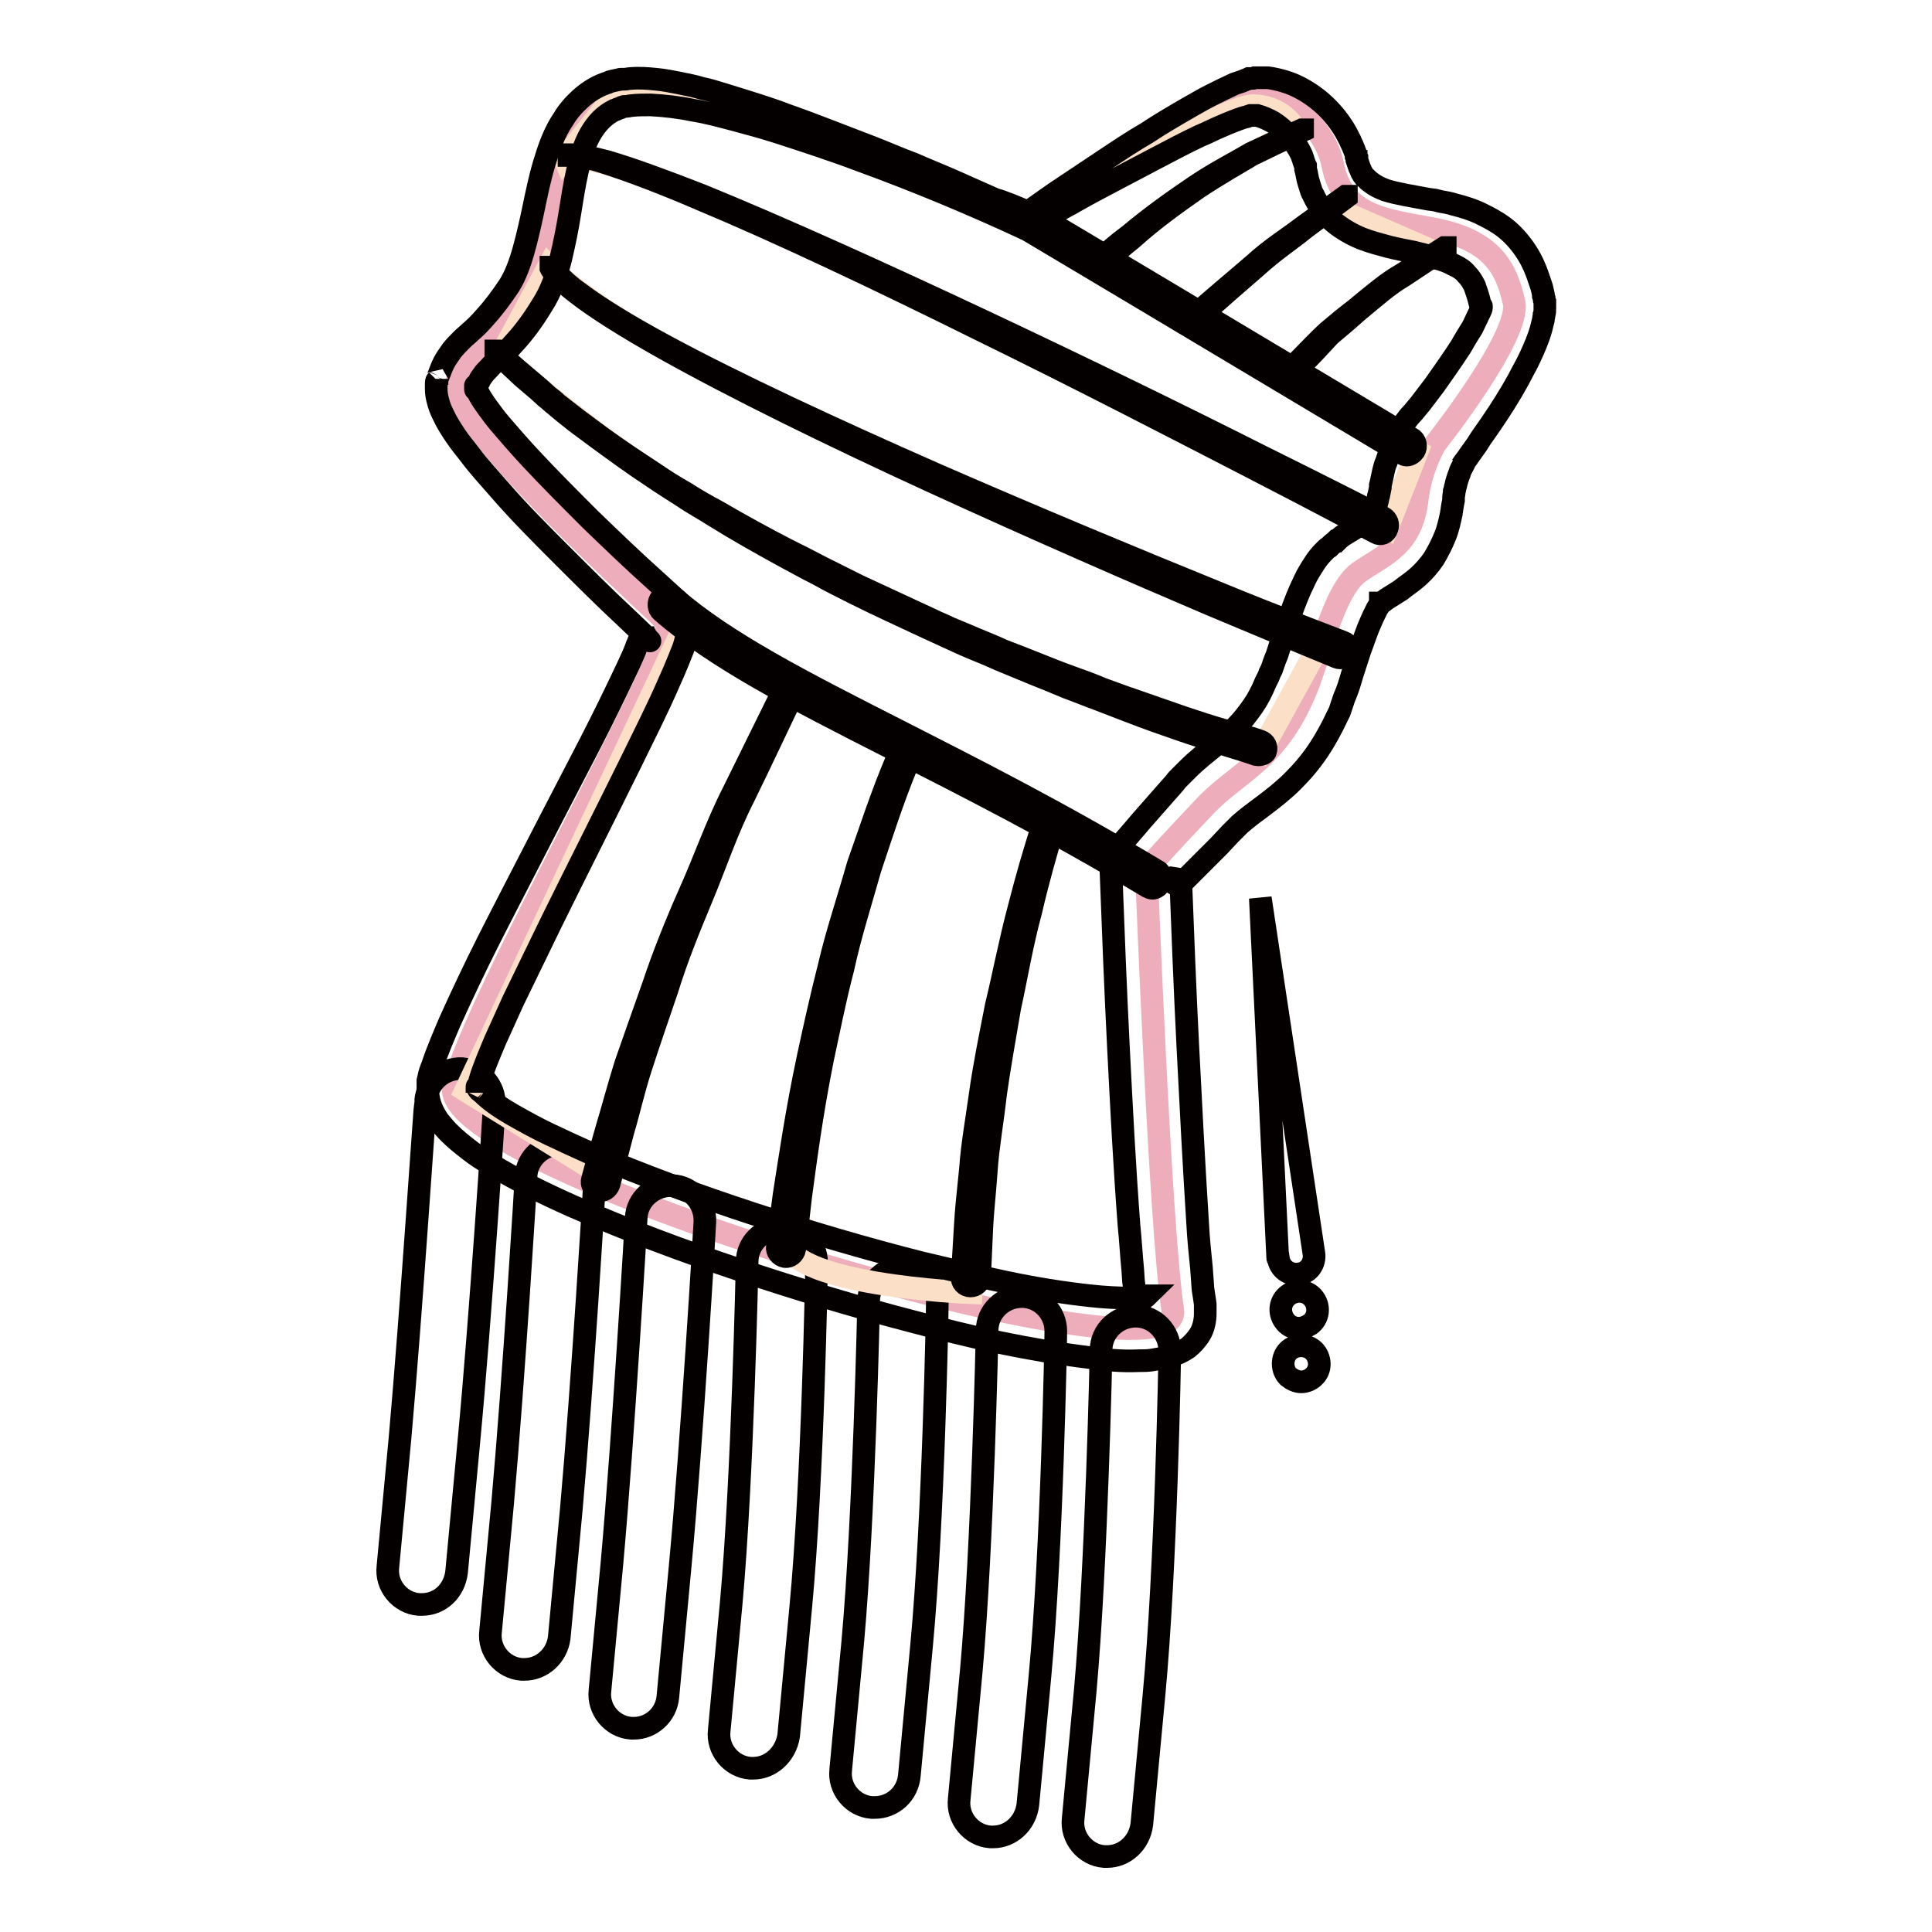
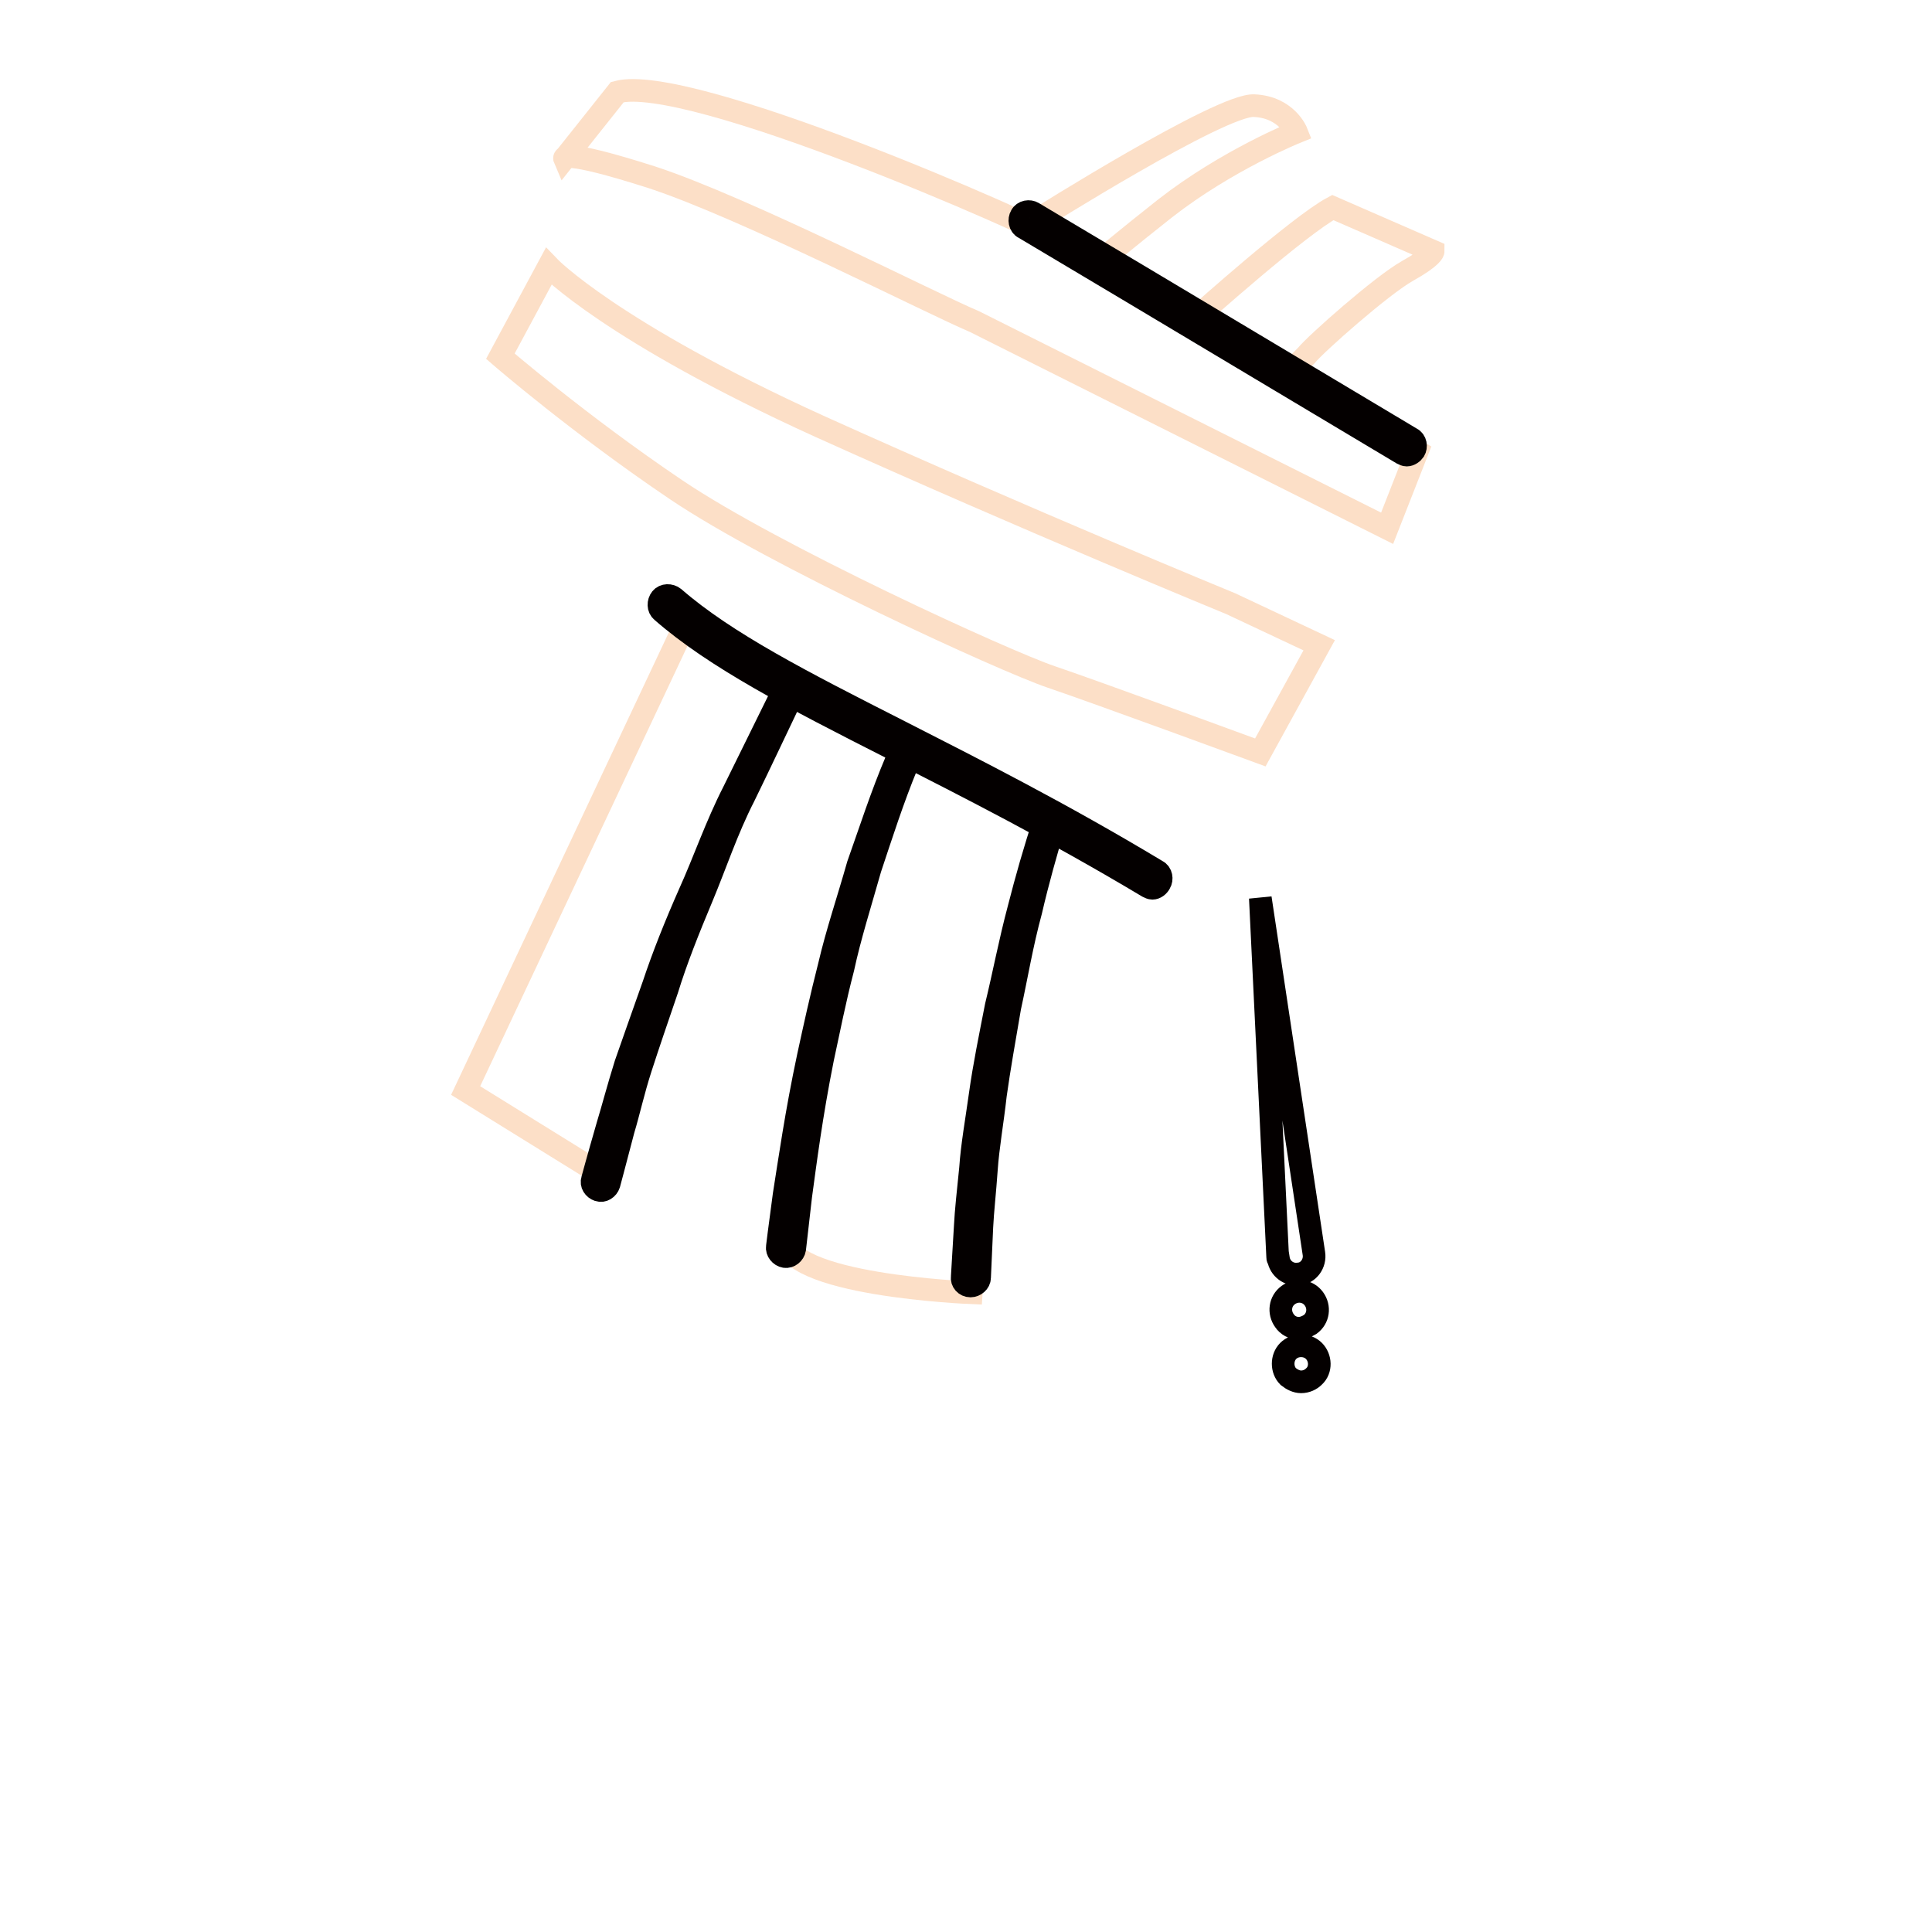
<svg xmlns="http://www.w3.org/2000/svg" version="1.1" x="0px" y="0px" viewBox="0 0 256 256" enable-background="new 0 0 256 256" xml:space="preserve">
  <g>
-     <path stroke-width="3" fill-opacity="0" stroke="#edadbb" d="M136.3,29.3c0,0-42.4-19.7-53.6-17.2c-11.1,2.4-8,19.1-13.2,27.1c-5.2,8-7.3,6.6-9,11.5 c-1.7,4.9,25.7,29.6,27.8,31.7c2.1,2.1-25.7,50.4-28.2,61.6c-2.4,11.1,97,40.7,95.3,29.6c-1.7-11.1-3.5-58.4-3.5-58.4 s3.6-4,7.7-8.3c4.3-4.6,9.4-5.9,13.3-15.1c1.9-4.3,3.7-13.5,7.2-16c3.5-2.4,7-3.5,7.7-9.7c0.5-4.2,2.4-7.3,2.4-7.3 s11.5-14.5,10.4-18.8c-1-4.3-2.7-8.2-10.8-9.7c-6.3-1.2-11.8-1.6-13.2-8.4c-1-5.1-5.9-9-10.1-9C162.4,12.8,136.3,29.3,136.3,29.3 L136.3,29.3z" />
-     <path stroke-width="3" fill-opacity="0" stroke="#040000" d="M55.9,212.6c-0.1,0-0.3,0-0.4,0c-2.5-0.2-4.4-2.5-4.1-5l1.6-17c1.5-16.7,3.3-44.4,3.4-44.7 c0.2-2.5,2.3-4.4,4.8-4.3c2.5,0.2,4.4,2.3,4.3,4.8c0,0.3-1.8,28.1-3.4,44.9l-1.6,17C60.2,210.8,58.3,212.6,55.9,212.6z M69.5,221.2 c-0.1,0-0.3,0-0.4,0c-2.5-0.2-4.4-2.5-4.1-5l1.6-17c1.5-16.7,3.1-43,3.1-43.3c0.1-2.5,2.3-4.4,4.8-4.3c2.5,0.1,4.4,2.3,4.3,4.8 c0,0.3-1.6,26.8-3.1,43.6l-1.6,17C73.8,219.4,71.8,221.2,69.5,221.2z M84,229c-0.1,0-0.3,0-0.4,0c-2.5-0.2-4.4-2.5-4.1-5l1.6-17 c1.5-16.7,3.2-45.3,3.2-45.6c0.1-2.5,2.3-4.4,4.8-4.3c2.5,0.1,4.4,2.3,4.3,4.8c0,0.3-1.7,29-3.3,45.9l-1.6,17 C88.3,227.2,86.3,229,84,229z M99.8,234.3c-0.1,0-0.3,0-0.4,0c-2.5-0.2-4.4-2.5-4.1-5l1.6-17c1.5-16.6,2.1-44.8,2.1-45.1 c0-2.5,2.1-4.5,4.6-4.5h0.1c2.5,0,4.5,2.1,4.5,4.6c0,1.2-0.5,28.8-2.1,45.7l-1.6,17C104.1,232.5,102.1,234.3,99.8,234.3L99.8,234.3 z M115.9,239.5c-0.1,0-0.3,0-0.4,0c-2.5-0.2-4.4-2.5-4.1-5l1.6-17c1.5-16.6,2.1-44.8,2.1-45.1c0-2.5,2.1-4.5,4.6-4.5 c2.5,0,4.5,2.1,4.5,4.6c0,1.2-0.5,28.8-2.1,45.7l-1.6,17C120.3,237.7,118.3,239.5,115.9,239.5L115.9,239.5z M131.6,243.4 c-0.1,0-0.3,0-0.4,0c-2.5-0.2-4.4-2.5-4.1-5l1.6-17c1.5-16.6,2.1-44.8,2.1-45.1c0-2.5,2.1-4.5,4.6-4.5c2.5,0,4.5,2.1,4.5,4.6 c0,1.2-0.5,28.8-2.1,45.7l-1.6,17C135.9,241.6,133.9,243.4,131.6,243.4z M146.7,246c-0.1,0-0.3,0-0.4,0c-2.5-0.2-4.4-2.5-4.1-5 l1.6-17c1.5-16.6,2.1-44.8,2.1-45.1c0-2.5,2.1-4.5,4.6-4.5c2.5,0,4.5,2.1,4.5,4.6c0,1.2-0.5,28.8-2.1,45.7l-1.6,17 C151,244.2,149,246,146.7,246L146.7,246z" />
    <path stroke-width="3" fill-opacity="0" stroke="#fcdfc7" d="M81.8,12.2l-7,8.8c0,0-0.6-1.4,11.6,2.5c12.2,4,37.2,16.8,42.7,19.1L183.8,70l4-10.2 c0,0-38.4-22.9-45.2-26.8C135.7,29.1,91.1,9.7,81.8,12.2z M72.7,35.3c0,0,8.2,8.6,35.9,21.2c27.7,12.5,54.5,23.5,54.5,23.5 l11.7,5.5l-7.8,14.2c0,0-21.5-7.9-27.7-10c-6.2-2.1-36.8-16.1-49.7-24.8c-12.9-8.7-23.3-17.7-23.3-17.7L72.7,35.3z" />
-     <path stroke-width="3" fill-opacity="0" stroke="#040000" d="M182.4,70.6c0,0-6.5-3.5-16.4-8.6s-23-11.9-36.3-18.4c-13.3-6.6-26.6-12.9-36.9-17.2 c-5.1-2.2-9.4-3.8-12.5-4.8c-1.5-0.5-2.8-0.8-3.6-0.9c-0.4-0.1-0.8-0.1-1-0.1l-0.3,0l0,0c0,0,0,0,0-0.1c0,0,0,0,0,0l0.3,0 c0.2,0,0.6,0,1,0.1c0.9,0.1,2.1,0.4,3.7,0.8c3.1,0.9,7.5,2.5,12.6,4.5c10.3,4.2,23.8,10.3,37.2,16.6c13.4,6.3,26.7,12.8,36.6,17.8 c9.9,4.9,16.5,8.3,16.5,8.3c0.5,0.3,0.7,0.9,0.5,1.4C183.6,70.7,182.9,70.9,182.4,70.6L182.4,70.6L182.4,70.6z M166.5,100l-1.2-0.4 c-1.2-0.4-2.3-0.7-3.5-1.1c-1.5-0.5-3.3-1.1-5.4-1.8c-2.3-0.8-4.6-1.6-6.9-2.5c-1.3-0.5-2.6-1-3.9-1.5c-1.4-0.5-2.8-1.1-4.2-1.6 c-1.4-0.6-2.9-1.2-4.4-1.8c-1.5-0.6-3.1-1.3-4.6-1.9c-1.5-0.7-3.1-1.3-4.7-2l-2.4-1.1l-2.4-1.1c-3.2-1.5-6.5-3-9.7-4.6 c-1.6-0.8-3.2-1.6-4.8-2.5c-1.6-0.8-3.2-1.7-4.7-2.5c-3.1-1.7-6.1-3.4-9-5.2c-1.4-0.9-2.9-1.7-4.2-2.6c-1.4-0.9-2.7-1.7-4-2.6 c-2.6-1.7-4.9-3.4-7.1-5l-3.1-2.3c-1-0.8-1.9-1.5-2.7-2.2c-0.4-0.3-0.8-0.7-1.2-1l-1.1-1l-2-1.7c-1.2-1.1-2-1.9-2.7-2.5l-0.9-0.9 c0,0,0,0,0-0.1c0,0,0,0,0.1,0l0,0c0,0,0.3,0.3,1,0.9c0.6,0.6,1.5,1.4,2.7,2.4l2,1.7l1.1,1c0.4,0.3,0.8,0.6,1.2,1 c0.9,0.7,1.8,1.4,2.7,2.1l3.1,2.3c2.2,1.6,4.6,3.2,7.2,4.9c1.3,0.9,2.6,1.7,4,2.5c1.4,0.9,2.8,1.7,4.3,2.5c2.9,1.7,6,3.4,9.1,5 c1.6,0.8,3.2,1.6,4.7,2.4c1.6,0.8,3.2,1.6,4.8,2.4c3.2,1.5,6.5,3,9.7,4.5c0.8,0.4,1.6,0.7,2.4,1.1l2.4,1c1.6,0.7,3.2,1.3,4.7,2 c1.6,0.6,3.1,1.2,4.6,1.8c1.5,0.6,3,1.2,4.4,1.7c1.4,0.5,2.8,1,4.2,1.6c1.4,0.5,2.7,1,3.9,1.4c2.3,0.8,4.6,1.6,6.9,2.4 c1.8,0.6,3.6,1.2,5.4,1.7c1.2,0.4,2.3,0.7,3.5,1l1.2,0.4l0,0c0.6,0.2,0.9,0.8,0.7,1.3C167.7,99.8,167.1,100.1,166.5,100 C166.5,100,166.5,100,166.5,100L166.5,100z M177.2,87.1l-4.6-1.9c-4.1-1.7-8.1-3.4-12.2-5.1c-10.1-4.3-23.4-10.1-36.7-16.2 C110.4,57.8,97.3,51.4,87.7,46c-4.8-2.7-8.6-5.1-11.2-7.1c-1.3-1-2.2-1.8-2.8-2.5l-0.4-0.4l-0.2-0.3L73,35.5c0,0,0-0.1,0-0.1 s0.1,0,0.1,0l0,0l0.2,0.3l0.2,0.3l0.4,0.4c0.6,0.6,1.5,1.5,2.8,2.4c2.5,1.9,6.4,4.3,11.2,6.9c9.6,5.2,22.8,11.3,36.2,17.2 c13.3,5.8,26.8,11.4,36.9,15.5c4.1,1.7,8.2,3.3,12.3,4.9l4.7,1.8l0,0c0.6,0.2,0.8,0.8,0.6,1.4S177.7,87.3,177.2,87.1L177.2,87.1 L177.2,87.1z" />
    <path stroke-width="3" fill-opacity="0" stroke="#fcdfc7" d="M61.7,144.5l17.6,10.9c0,0,15.1-46.9,22.3-57.5l3.1-6.8l-13.9-8.4L61.7,144.5z M104.1,163.9 c-0.7,6.4,24.6,7.4,24.6,7.4c2.5-36.6,4.4-44.7,7.6-53c1.1-2.9,2.6-10,2.6-10l-18.6-9.6C120.3,98.8,107.2,135.7,104.1,163.9z" />
    <path stroke-width="3" fill-opacity="0" stroke="#040000" d="M105.3,91.5c-2.3,4.8-4.5,9.5-6.7,14c-2.3,4.5-3.8,9.1-5.6,13.4c-1.8,4.3-3.4,8.3-4.6,12.2 c-1.3,3.8-2.5,7.3-3.5,10.4c-1,3.1-1.6,5.9-2.3,8.2c-1.2,4.6-1.9,7.2-1.9,7.2c-0.2,0.6-0.8,1-1.4,0.8c0,0,0,0,0,0 c-0.6-0.2-1-0.8-0.8-1.4l0,0c0,0,0.7-2.6,2-7.1c0.7-2.3,1.4-5,2.4-8.2c1.1-3.1,2.3-6.6,3.7-10.5c1.3-3.9,2.9-7.9,4.8-12.2 c1.9-4.2,3.5-8.9,5.8-13.4c2.3-4.7,4.6-9.3,6.9-14 M121.1,99c-0.3,0.7-0.6,1.5-0.9,2.3c-1.9,4.6-3.4,9.3-4.9,13.8 c-1.3,4.6-2.7,9-3.6,13.2c-1.1,4.2-1.9,8.3-2.7,12c-1.5,7.5-2.3,13.8-2.9,18.2l-0.8,7c-0.1,0.6-0.7,1.1-1.3,1 c-0.6-0.1-1.1-0.7-1-1.3c0,0,0,0,0,0s0.3-2.5,0.9-6.9c0.7-4.4,1.6-10.8,3.2-18.3c0.8-3.7,1.7-7.8,2.8-12.1c1-4.3,2.5-8.7,3.8-13.3 c1.6-4.5,3.1-9.2,5.1-13.9c0.3-0.7,0.6-1.5,0.9-2.2 M139.8,108.9c-1.2,4-2.3,7.9-3.2,11.8c-1.2,4.4-1.9,8.7-2.8,12.8 c-0.7,4.1-1.4,8-1.9,11.6c-0.4,3.6-1,6.9-1.2,9.9c-0.2,2.9-0.5,5.5-0.6,7.6c-0.2,4.3-0.3,6.7-0.3,6.7c0,0.6-0.6,1.1-1.2,1.1 c-0.7,0-1.2-0.6-1.1-1.2c0,0,0,0,0,0l0.4-6.7c0.1-2.1,0.4-4.7,0.7-7.7c0.2-3,0.8-6.3,1.3-9.9c0.5-3.6,1.3-7.5,2.1-11.6 c1-4.1,1.8-8.4,3-12.9c1-3.9,2.1-7.8,3.4-11.7" />
    <path stroke-width="3" fill-opacity="0" stroke="#fcdfc7" d="M137.3,29.2c0,0,24.6-15.5,28.9-15.2c4.3,0.2,5.6,3.5,5.6,3.5s-9.2,3.7-17.4,10.1c-5.2,4.1-8.4,6.8-8.4,6.8 L137.3,29.2L137.3,29.2z M158.7,41.9c0,0,13.4-12,17.9-14.4l13.3,5.8c0,0,0,0.7-3.4,2.6c-3.4,1.9-12.2,9.7-13.4,11.2l-2.5,2.5 L158.7,41.9L158.7,41.9z" />
-     <path stroke-width="3" fill-opacity="0" stroke="#040000" d="M145.3,34.9c1.4-1.4,2.8-2.6,4.3-3.7c3.1-2.6,6.1-4.7,8.9-6.6c2.7-1.8,5.3-3.1,7.3-4.3 c4.3-2,6.7-3.1,6.7-3.1c0,0,0.1,0,0.1,0c0,0,0,0.1,0,0.1c0,0-2.4,1.1-6.7,3.2c-2,1.2-4.5,2.6-7.2,4.4c-2.7,1.9-5.7,4-8.7,6.7 c-1.4,1.1-2.8,2.4-4.2,3.7 M158.7,42.2c2.8-2.6,5.5-4.9,7.8-6.9c2.3-2.1,4.6-3.6,6.3-5c3.6-2.7,5.6-4.2,5.6-4.2c0,0,0-0.1,0-0.1 c0,0,0,0-0.1,0c0,0-2.1,1.5-5.7,4.1c-1.8,1.4-4.1,2.8-6.4,4.9c-2.3,2-5.1,4.3-7.9,6.8 M170.4,49.5c0.6-0.6,1.2-1.2,1.8-1.8 c1.3-1.3,2.5-2.6,3.7-3.7c1.3-1.1,2.5-2.1,3.7-3c2.3-1.9,4.3-3.6,6.1-4.6c1.9-1.2,3.8-2.4,5.7-3.6c0,0,0.1,0,0.1,0c0,0,0,0.1,0,0.1 c0,0,0,0,0,0c0,0-2,1.3-5.6,3.7c-1.9,1.1-3.8,2.8-6.1,4.7c-1.1,1-2.3,2-3.6,3.1c-1.1,1.2-2.3,2.5-3.6,3.8c-0.6,0.5-1.1,1.1-1.7,1.7 " />
-     <path stroke-width="3" fill-opacity="0" stroke="#040000" d="M135.8,30.3c-7.1-3.3-14.3-6.3-21.7-9c-3.7-1.4-7.4-2.6-11.1-3.8c-1.9-0.6-3.7-1.1-5.6-1.6 c-1.9-0.5-3.7-1-5.6-1.3c-1.9-0.4-3.8-0.6-5.6-0.7c-0.9,0-1.8,0-2.6,0.1c-0.2,0-0.4,0.1-0.6,0.1c-0.1,0,0,0,0,0l-0.1,0l-0.2,0 c-0.1,0-0.2,0.1-0.3,0.1l-0.2,0.1l-0.3,0.1c-0.2,0.1-0.4,0.2-0.5,0.2c-1.4,0.7-2.4,1.8-3.2,3.2c-0.8,1.4-1.3,3.1-1.7,4.9 c-0.4,1.8-0.7,3.7-1,5.6c-0.3,1.9-0.7,3.9-1.2,6c-0.5,2-1.2,4.2-2.5,6.2c-1.1,1.8-2.3,3.5-3.8,5.1c-0.7,0.8-1.5,1.6-2.3,2.3 c-0.4,0.3-0.7,0.7-1,1c-0.3,0.3-0.5,0.5-0.7,0.8c-0.2,0.3-0.4,0.5-0.5,0.8c-0.2,0.3-0.3,0.6-0.4,1l-0.1,0.1c0,0.1,0.1-0.2,0-0.1 c0,0,0,0.1,0,0c0-0.1,0-0.1,0-0.2c0,0,0-0.1,0-0.1c0-0.1,0-0.1,0-0.1c0-0.1,0-0.1,0,0c0,0.2,0.2,0.5,0.3,0.8 c0.3,0.7,0.8,1.4,1.3,2.1c0.5,0.7,1.1,1.5,1.7,2.2c1.2,1.4,2.5,2.9,3.8,4.3c2.6,2.8,5.4,5.6,8.1,8.3c2.8,2.7,5.6,5.4,8.5,8l2.2,2 l1.1,1l0.2,0.2c-0.1-0.1,0.2,0.2,0.3,0.3c0.4,0.5,0.4,0.7,0.5,1c0.2,0.5,0.2,0.8,0.2,1c0,0.3,0,0.4,0,0.6c0,0.3,0,0.5-0.1,0.8 c0,0.2-0.1,0.4-0.1,0.6c-0.2,0.7-0.3,1.2-0.5,1.7c-0.2,0.5-0.4,1-0.6,1.5c-0.4,1-0.8,1.9-1.2,2.8c-1.6,3.7-3.4,7.2-5.1,10.7 c-3.5,7.1-7,14-10.5,21.1c-1.7,3.5-3.4,7-5.1,10.5c-0.8,1.8-1.6,3.5-2.4,5.3c-0.7,1.7-1.5,3.5-2,5.2c-0.1,0.4-0.2,0.8-0.3,1.2 l-0.1,0.3l0,0.1c0,0,0-0.2,0,0c0,0,0,0.1,0,0.1c0-0.1,0-0.1,0-0.2l0-0.1l0-0.1c0,0,0-0.1,0-0.1c0-0.1,0-0.1,0-0.2 c0-0.2,0-0.1,0.1,0.1c0.1,0.2,0.3,0.4,0.6,0.6c0.5,0.5,1.1,1,1.8,1.5c0.7,0.5,1.5,1,2.2,1.4c1.6,0.9,3.2,1.8,4.9,2.6 c1.7,0.8,3.4,1.6,5.2,2.4c7,3,14.4,5.7,21.7,8.1c7.4,2.4,14.8,4.6,22.3,6.5c3.8,0.9,7.5,1.8,11.3,2.6c3.8,0.8,7.5,1.4,11.2,1.8 c1.8,0.2,3.7,0.3,5.3,0.3c0.4,0,0.8,0,1.1-0.1c0.3,0,0.7-0.1,0.9-0.1c0.1,0,0.2-0.1,0.2-0.1c0,0,0,0,0,0c0,0,0,0-0.1,0 c0,0-0.1,0-0.1,0.1c-0.1,0.1-0.4,0.3-0.6,0.7c-0.1,0.2-0.2,0.4-0.3,0.7c-0.1,0.2-0.1,0.4-0.1,0.6c0,0.1,0,0.2,0,0.2 c0,0,0,0.1,0,0.1l0-0.1l-0.1-0.4l-0.1-0.7l-0.2-1.6l-0.2-1.5l-0.1-1.5c-0.2-2-0.3-4-0.5-5.9c-0.6-7.9-1-15.7-1.4-23.6 c-0.4-7.9-0.7-15.7-1-23.6l0,0c-0.1-1,0.2-1.9,0.9-2.7l0.2-0.3c0.9-1.1,1.9-2.2,2.9-3.4l2.9-3.3l1.5-1.7l0.4-0.5l0.2-0.2l0.1-0.1 l0.1-0.1c0.3-0.3,0.6-0.6,1-1c1.2-1.2,2.5-2.2,3.6-3.1c1.1-0.9,2-1.7,2.8-2.5c0.8-0.8,1.5-1.7,2.2-2.7c0.7-1,1.2-2,1.7-3.2l0.4-0.8 c0.1-0.2,0.1-0.4,0.2-0.5l0.1-0.2l0.1-0.2c0.2-0.6,0.4-1.2,0.7-1.9c0.4-1.3,0.9-2.8,1.4-4.2c0.5-1.5,1-2.9,1.7-4.5 c0.4-0.8,0.7-1.6,1.2-2.4c0.5-0.8,1-1.7,1.9-2.6l0.3-0.3c0.1-0.1,0.2-0.2,0.4-0.3c0.2-0.2,0.5-0.5,0.8-0.7l0.1-0.1l0.1,0l0.1-0.1 l0.2-0.2l0.5-0.4l1.8-1.1c0.5-0.3,1-0.6,1.3-0.9c0.1-0.1,0.3-0.2,0.4-0.4c0.1-0.1,0.2-0.2,0.3-0.4c0.2-0.2,0.3-0.5,0.5-0.9 c0.2-0.4,0.3-0.8,0.4-1.3c0-0.1,0-0.2,0.1-0.4l0.1-0.5l0.1-0.5l0-0.1l0-0.2l0.1-0.4c0.1-0.5,0.2-0.9,0.3-1.4 c0.1-0.4,0.2-0.9,0.4-1.3c0.4-1.3,0.9-2.5,1.6-3.7c0.1-0.2,0.2-0.4,0.3-0.6l0.2-0.3l0.1-0.2l0.1-0.2l0,0c0.1-0.1,0.2-0.2,0.2-0.3 c0.3-0.4,0.6-0.8,1-1.2l1-1.2c0.6-0.8,1.3-1.7,1.9-2.5c1.2-1.7,2.4-3.4,3.5-5.1c0.5-0.9,1-1.7,1.5-2.5c0.4-0.8,0.8-1.7,1.1-2.3 c0.1-0.2,0.1-0.3,0.1-0.4c0-0.1,0-0.1,0-0.1c0,0,0-0.1,0,0h0v0c0,0,0,0,0,0.1c0,0,0,0.1,0,0.1c0,0,0,0.1,0,0.1l0,0c0,0,0,0,0,0l0,0 l-0.2-0.7c-0.2-0.9-0.5-1.7-0.7-2.3c-0.3-0.6-0.6-1.1-1.1-1.6c-0.4-0.5-1-0.9-1.7-1.2c-0.7-0.4-1.5-0.7-2.4-0.9 c-0.4-0.1-0.9-0.3-1.3-0.4l-0.4-0.1l-0.4-0.1l-0.8-0.2c-1-0.2-2.1-0.4-3.3-0.7c-1.1-0.3-2.3-0.6-3.6-1.1c-1.2-0.5-2.5-1.2-3.7-2.2 c-1.2-1-2.1-2.3-2.7-3.6c-0.2-0.3-0.3-0.7-0.4-1c-0.1-0.3-0.2-0.7-0.3-1l-0.1-0.5l-0.1-0.5l-0.1-0.4l0-0.2l0-0.1l0-0.1l-0.1-0.2 l-0.1-0.3c-0.1-0.2-0.1-0.4-0.2-0.6c-0.1-0.4-0.3-0.7-0.5-1.1c-0.8-1.4-2-2.7-3.4-3.6c-0.7-0.4-1.4-0.7-2.1-0.9c-0.1,0-0.2,0-0.3,0 c-0.1,0-0.2,0-0.3,0l-0.1,0l0,0c0.1,0-0.1,0,0.1,0l0,0l-0.2,0c0,0,0,0,0.1,0l0,0l0,0l0,0l0,0c-0.1,0-0.2,0-0.2,0l-0.3,0.1 c-0.2,0.1-0.4,0.1-0.7,0.2c-0.9,0.3-1.9,0.7-2.8,1.1c-1,0.4-1.9,0.9-2.9,1.3c-1.9,0.9-3.8,1.9-5.7,2.9c-1.9,1-3.8,2-5.7,3 c-1.9,1-3.8,2-5.7,3.1l-5.7,3.1l-0.1,0C136.5,30.4,136.1,30.4,135.8,30.3L135.8,30.3z M136.2,28.1c1.6-1.1,3.2-2.3,4.9-3.4 c1.8-1.2,3.6-2.4,5.4-3.6c1.8-1.2,3.6-2.4,5.5-3.5c1.8-1.2,3.7-2.3,5.6-3.4c0.9-0.5,1.9-1.1,2.9-1.6c1-0.5,2-1,3.1-1.5 c0.3-0.1,0.6-0.2,0.9-0.3c0.2-0.1,0.3-0.1,0.5-0.2c0.2-0.1,0.3-0.1,0.5-0.2l0.1,0l0.1,0l0,0l0.1,0c0.2,0,0.3,0,0.5-0.1l0.2,0l0,0 l0.2,0h0.1h0.1c0.2,0,0.4,0,0.6,0c0.2,0,0.4,0,0.5,0c1.4,0.2,2.8,0.6,4,1.2c2.4,1.2,4.4,3,5.9,5.3c0.4,0.6,0.7,1.2,1,1.8 c0.1,0.3,0.3,0.6,0.4,0.9l0.2,0.5c0.1,0.2,0.1,0.4,0.2,0.5l0,0.1l0,0.1l0.1,0.2l0,0.1l0,0l0,0l0,0.1l0,0.1l0.1,0.3l0.1,0.3 c0.1,0.2,0.1,0.4,0.2,0.5c0.1,0.2,0.1,0.3,0.2,0.5c0.2,0.3,0.3,0.6,0.6,0.8c0.2,0.2,0.4,0.4,0.7,0.6c0.5,0.4,1.1,0.7,1.9,1 c1.6,0.5,3.6,0.8,5.7,1.2l0.8,0.1l0.4,0.1l0.4,0.1c0.6,0.1,1.2,0.2,1.8,0.4c1.2,0.3,2.5,0.7,3.7,1.3c1.2,0.6,2.5,1.3,3.6,2.3 c1.1,1,2.1,2.3,2.8,3.6c0.7,1.3,1.1,2.6,1.5,3.8l0.2,0.9l0,0.1l0,0.1l0.1,0.3c0,0.2,0,0.3,0.1,0.5c0,0.2,0,0.3,0,0.5l0,0.2l0,0.2 c0,0.3,0,0.5-0.1,0.8c0,0.2-0.1,0.5-0.1,0.7c-0.1,0.4-0.2,0.8-0.3,1.2c-0.4,1.4-0.9,2.5-1.4,3.6c-0.5,1.1-1.1,2.1-1.6,3.1 c-1.1,2-2.3,3.9-3.6,5.8c-0.6,0.9-1.3,1.8-1.9,2.8l-1,1.4c-0.3,0.5-0.7,0.9-1,1.4l0.3-0.4c0,0,0,0,0,0l0,0.1l-0.1,0.2 c-0.2,0.4-0.4,0.7-0.5,1.1c-0.2,0.5-0.4,1.1-0.5,1.6c-0.1,0.3-0.1,0.5-0.2,0.8c0,0.3-0.1,0.6-0.1,0.8l0,0.2l0,0.1l0,0.1l-0.1,0.5 l-0.1,0.6c0,0.2-0.1,0.5-0.1,0.7c-0.2,0.9-0.4,1.9-0.8,2.9c-0.4,1-0.9,2-1.5,3c-0.6,0.9-1.4,1.8-2.2,2.5c-0.8,0.7-1.6,1.2-2.2,1.7 l-1.9,1.2l-0.4,0.3l-0.2,0.1l-0.1,0.1l-0.1,0c0,0,0,0,0,0l0,0h0c0,0,0,0,0,0c0,0,0,0,0,0c0,0,0,0,0,0.1c-0.1,0.2-0.4,0.5-0.6,1 c-0.2,0.4-0.5,1-0.7,1.5c-0.5,1.1-0.9,2.4-1.4,3.7c-0.4,1.3-0.9,2.7-1.3,4.1c-0.2,0.7-0.5,1.5-0.8,2.2l-0.1,0.3l-0.1,0.3l-0.2,0.6 l-0.1,0.3l-0.1,0.3l-0.3,0.6c-0.7,1.5-1.5,3-2.5,4.5c-1,1.5-2.1,2.8-3.4,4.1c-1.2,1.2-2.6,2.3-3.8,3.2c-1.2,0.9-2.3,1.7-3.2,2.5 c-0.2,0.2-0.4,0.4-0.6,0.6l-0.1,0.1c0,0-0.1,0.1-0.1,0.1l-0.2,0.2l-0.1,0.1l0,0l0,0c0,0,0.1-0.1,0,0l0,0l-0.2,0.2l-1.5,1.6 l-3.1,3.1l-3.1,3.1l1.1-3l0,0c0.3,7.8,0.6,15.6,1,23.5c0.4,7.8,0.8,15.6,1.3,23.4c0.1,1.9,0.3,3.9,0.5,5.8l0.1,1.4l0.1,1.4l0.2,1.3 l0.1,0.7l0,0.4l0,0.3c0,0.2,0,0.4,0,0.6c0,0.8-0.2,1.9-0.7,2.7c-0.5,0.8-1.1,1.4-1.6,1.8c-0.6,0.4-1,0.6-1.5,0.8 c-0.4,0.2-0.8,0.3-1.2,0.4c-0.8,0.2-1.4,0.3-2,0.4c-0.6,0.1-1.2,0.1-1.8,0.1c-2.3,0.1-4.4-0.1-6.4-0.4c-4.1-0.5-8.1-1.2-12-2 c-3.9-0.8-7.8-1.8-11.6-2.8c-7.7-2-15.3-4.3-22.8-6.8c-7.5-2.5-15-5.3-22.3-8.5c-1.8-0.8-3.7-1.7-5.5-2.6c-1.8-0.9-3.6-1.9-5.4-3 c-0.9-0.5-1.8-1.1-2.7-1.8c-0.9-0.7-1.8-1.4-2.7-2.3c-0.5-0.5-0.9-1-1.4-1.6c-0.4-0.6-0.9-1.4-1.2-2.5c-0.1-0.3-0.1-0.6-0.2-0.9 c0-0.2,0-0.3,0-0.5c0-0.1,0-0.2,0-0.3c0-0.1,0-0.2,0-0.3c0-0.1,0-0.2,0-0.4l0-0.1l0-0.2l0-0.1l0.1-0.4c0.1-0.6,0.3-1.1,0.5-1.6 c0.7-2.1,1.5-3.9,2.3-5.8c0.8-1.8,1.7-3.7,2.5-5.4c1.7-3.6,3.5-7.1,5.3-10.6c3.6-7,7.2-14,10.8-20.9c1.8-3.5,3.5-7,5.1-10.4 c0.4-0.9,0.8-1.7,1.1-2.6c0.2-0.4,0.3-0.8,0.5-1.2c0.1-0.4,0.3-0.8,0.3-1.1l0-0.2c0,0,0,0,0,0c0,0,0,0.1,0,0.2c0,0.1,0,0.3,0.2,0.7 c0.1,0.2,0.1,0.3,0.5,0.8c0.1,0.1,0.3,0.3,0.2,0.2l-0.1-0.1l-1-1l-2.1-2c-2.9-2.7-5.7-5.5-8.5-8.3c-2.8-2.8-5.6-5.6-8.2-8.6 c-1.3-1.5-2.7-3-3.9-4.6c-0.6-0.8-1.3-1.6-1.9-2.5c-0.6-0.9-1.2-1.8-1.7-2.9c-0.3-0.6-0.5-1.1-0.7-1.9c-0.1-0.4-0.2-0.9-0.2-1.4 c0-0.2,0-0.3,0-0.5c0-0.1,0-0.2,0-0.3c0-0.1,0-0.3,0.1-0.4c0-0.2,0-0.1,0-0.2c0,0.1,0.1-0.2,0.1-0.2l0.1-0.2 c0.2-0.5,0.4-1.1,0.7-1.7c0.3-0.6,0.7-1.1,1.1-1.7c0.4-0.5,0.9-1,1.3-1.4c0.4-0.4,0.8-0.7,1.1-1c0.7-0.6,1.3-1.2,1.9-1.9 c1.2-1.3,2.3-2.8,3.3-4.3c0.8-1.3,1.4-2.9,1.9-4.7c0.5-1.8,0.9-3.6,1.3-5.5c0.4-1.9,0.8-3.9,1.4-5.9c0.6-2,1.3-4.1,2.6-6 c0.6-1,1.4-1.9,2.3-2.7c0.9-0.8,2-1.5,3.1-1.9c0.3-0.1,0.6-0.2,0.8-0.3l0.4-0.1l0.5-0.1c0.2,0,0.3-0.1,0.4-0.1l0.2,0l0.1,0 c0,0,0.2,0,0.2,0c0.3,0,0.6-0.1,0.9-0.1c1.2-0.1,2.3,0,3.3,0.1c1.1,0.1,2.1,0.3,3.1,0.5c1,0.2,2,0.4,3,0.7c1,0.2,1.9,0.5,2.9,0.8 c1,0.3,1.9,0.6,2.9,0.9c1.9,0.6,3.8,1.2,5.6,1.9c3.7,1.3,7.4,2.8,11.1,4.2c1.8,0.7,3.6,1.5,5.5,2.2c1.8,0.8,3.6,1.5,5.4,2.3 l5.4,2.4C132.9,26.7,134.6,27.4,136.2,28.1L136.2,28.1z" />
    <path stroke-width="3" fill-opacity="0" stroke="#040000" d="M186.4,60.3c-0.2,0-0.4-0.1-0.6-0.2c-29.1-17.4-49.9-29.8-50.1-29.9c-0.6-0.3-0.7-1.1-0.4-1.6 c0.3-0.6,1.1-0.7,1.6-0.4c0.2,0.1,21,12.5,50.1,29.9c0.6,0.3,0.7,1.1,0.4,1.6C187.2,60,186.8,60.3,186.4,60.3L186.4,60.3z  M152.7,117.7c-0.2,0-0.4-0.1-0.6-0.2c-12.7-7.6-24-13.3-34-18.4c-13-6.6-23.3-11.9-30.4-18.1c-0.5-0.4-0.5-1.2-0.1-1.7 c0.4-0.5,1.2-0.5,1.7-0.1c6.9,6,17.1,11.2,29.9,17.7c10,5.1,21.3,10.8,34.1,18.5c0.6,0.3,0.7,1.1,0.4,1.6 C153.5,117.4,153.1,117.7,152.7,117.7L152.7,117.7z" />
    <path stroke-width="3" fill-opacity="0" stroke="#040000" d="M169.3,166.6l-2.3-47.6c0,0,0,0,0,0s0,0,0,0l7.1,47.1c0.2,1.3-0.7,2.6-2,2.7c0,0,0,0,0,0 c-1.3,0.2-2.5-0.7-2.7-2C169.3,166.8,169.3,166.7,169.3,166.6L169.3,166.6z M172.1,176c-0.8,0-1.5-0.4-1.9-1l0,0 c-0.8-1.1-0.6-2.6,0.5-3.4c1.1-0.8,2.6-0.6,3.4,0.5c0.8,1.1,0.6,2.6-0.5,3.4C173.1,175.8,172.6,176,172.1,176L172.1,176z  M172.4,183.1c-0.6,0-1.2-0.3-1.7-0.7l0,0c-0.9-0.9-0.9-2.5,0-3.4c0.9-0.9,2.5-0.9,3.4,0c0.9,0.9,1,2.5,0,3.4 C173.7,182.8,173.1,183.1,172.4,183.1z" />
  </g>
</svg>